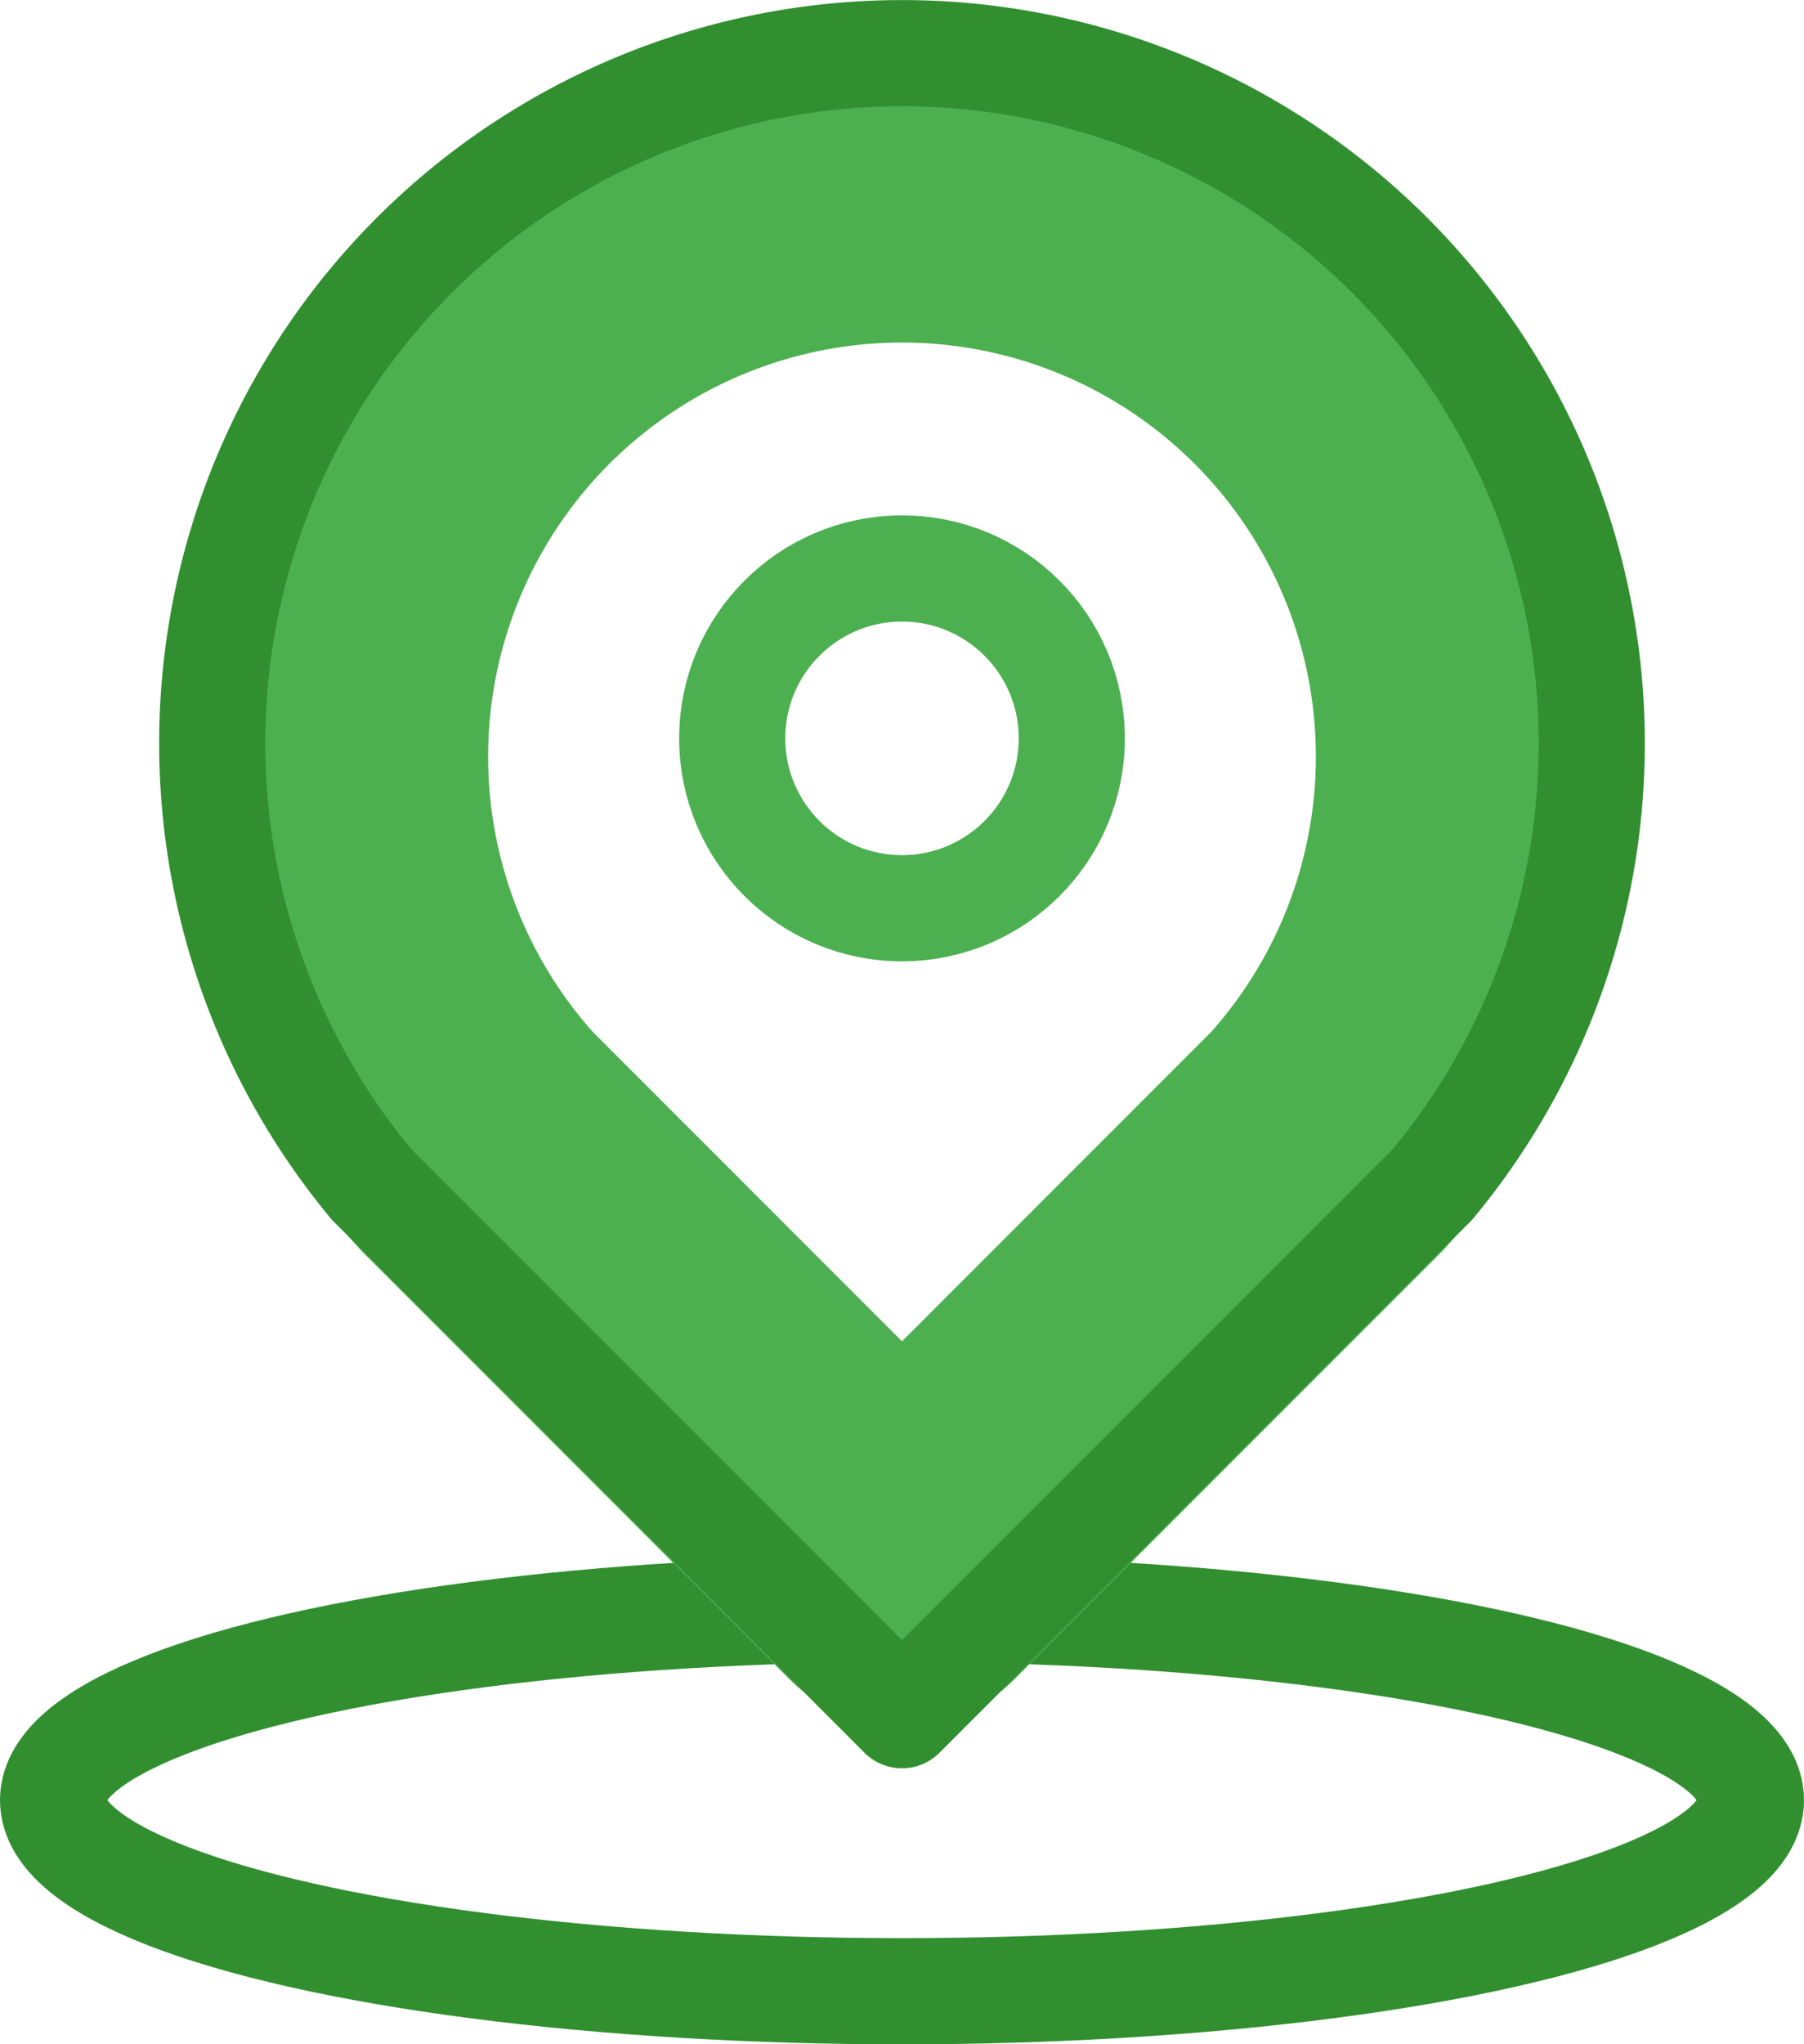
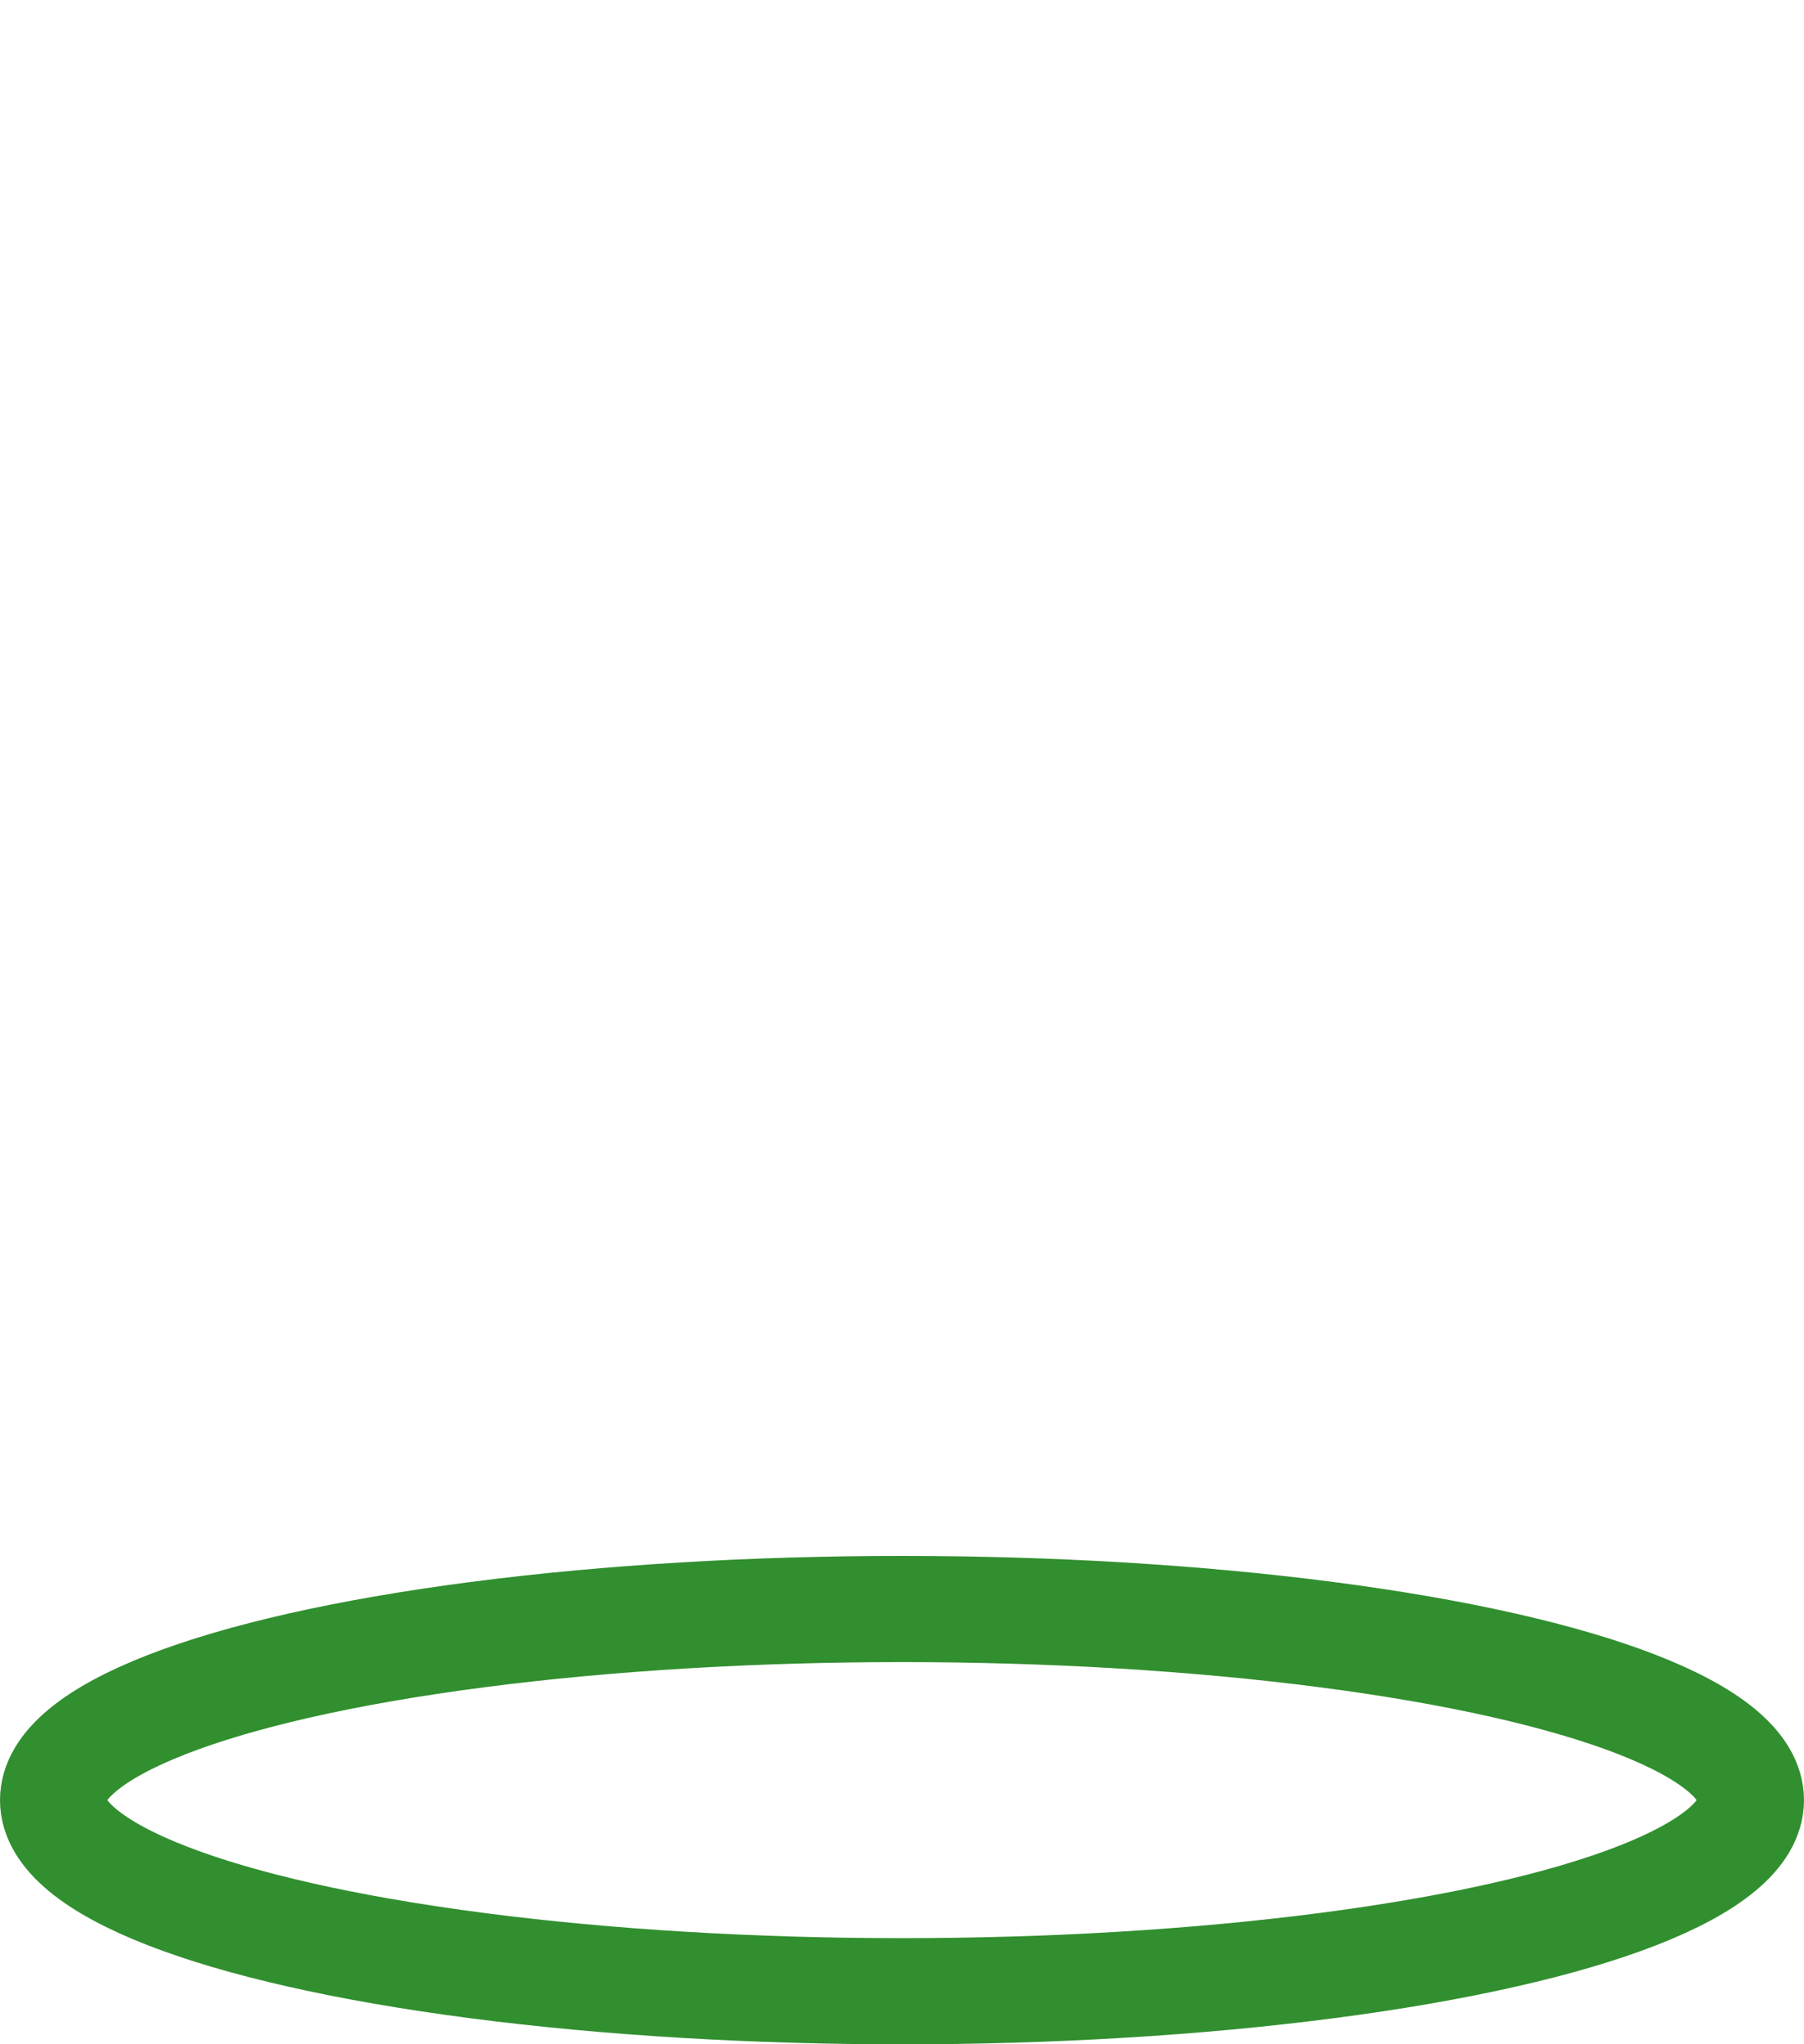
<svg xmlns="http://www.w3.org/2000/svg" fill="transparent" stroke-width="5" viewBox="7.5 1.23 85 96.27">
  <ellipse cx="50" cy="86" rx="40" ry="9" stroke="#318f2f" />
  <g stroke="#4cb050" stroke-linejoin="round">
-     <path d="M50, 75 l-20, -20 a27, 27 0 1 1 40, 0 l-20, 20 z" stroke-width="15" />
-     <path d="M50, 82 l-25, -25 a32.5, 32.5 0 1 1 50, 0 l-25, 25 z" stroke="#318f2f" />
-     <circle cx="50" cy="36" r="8" />
-   </g>
+     </g>
</svg>